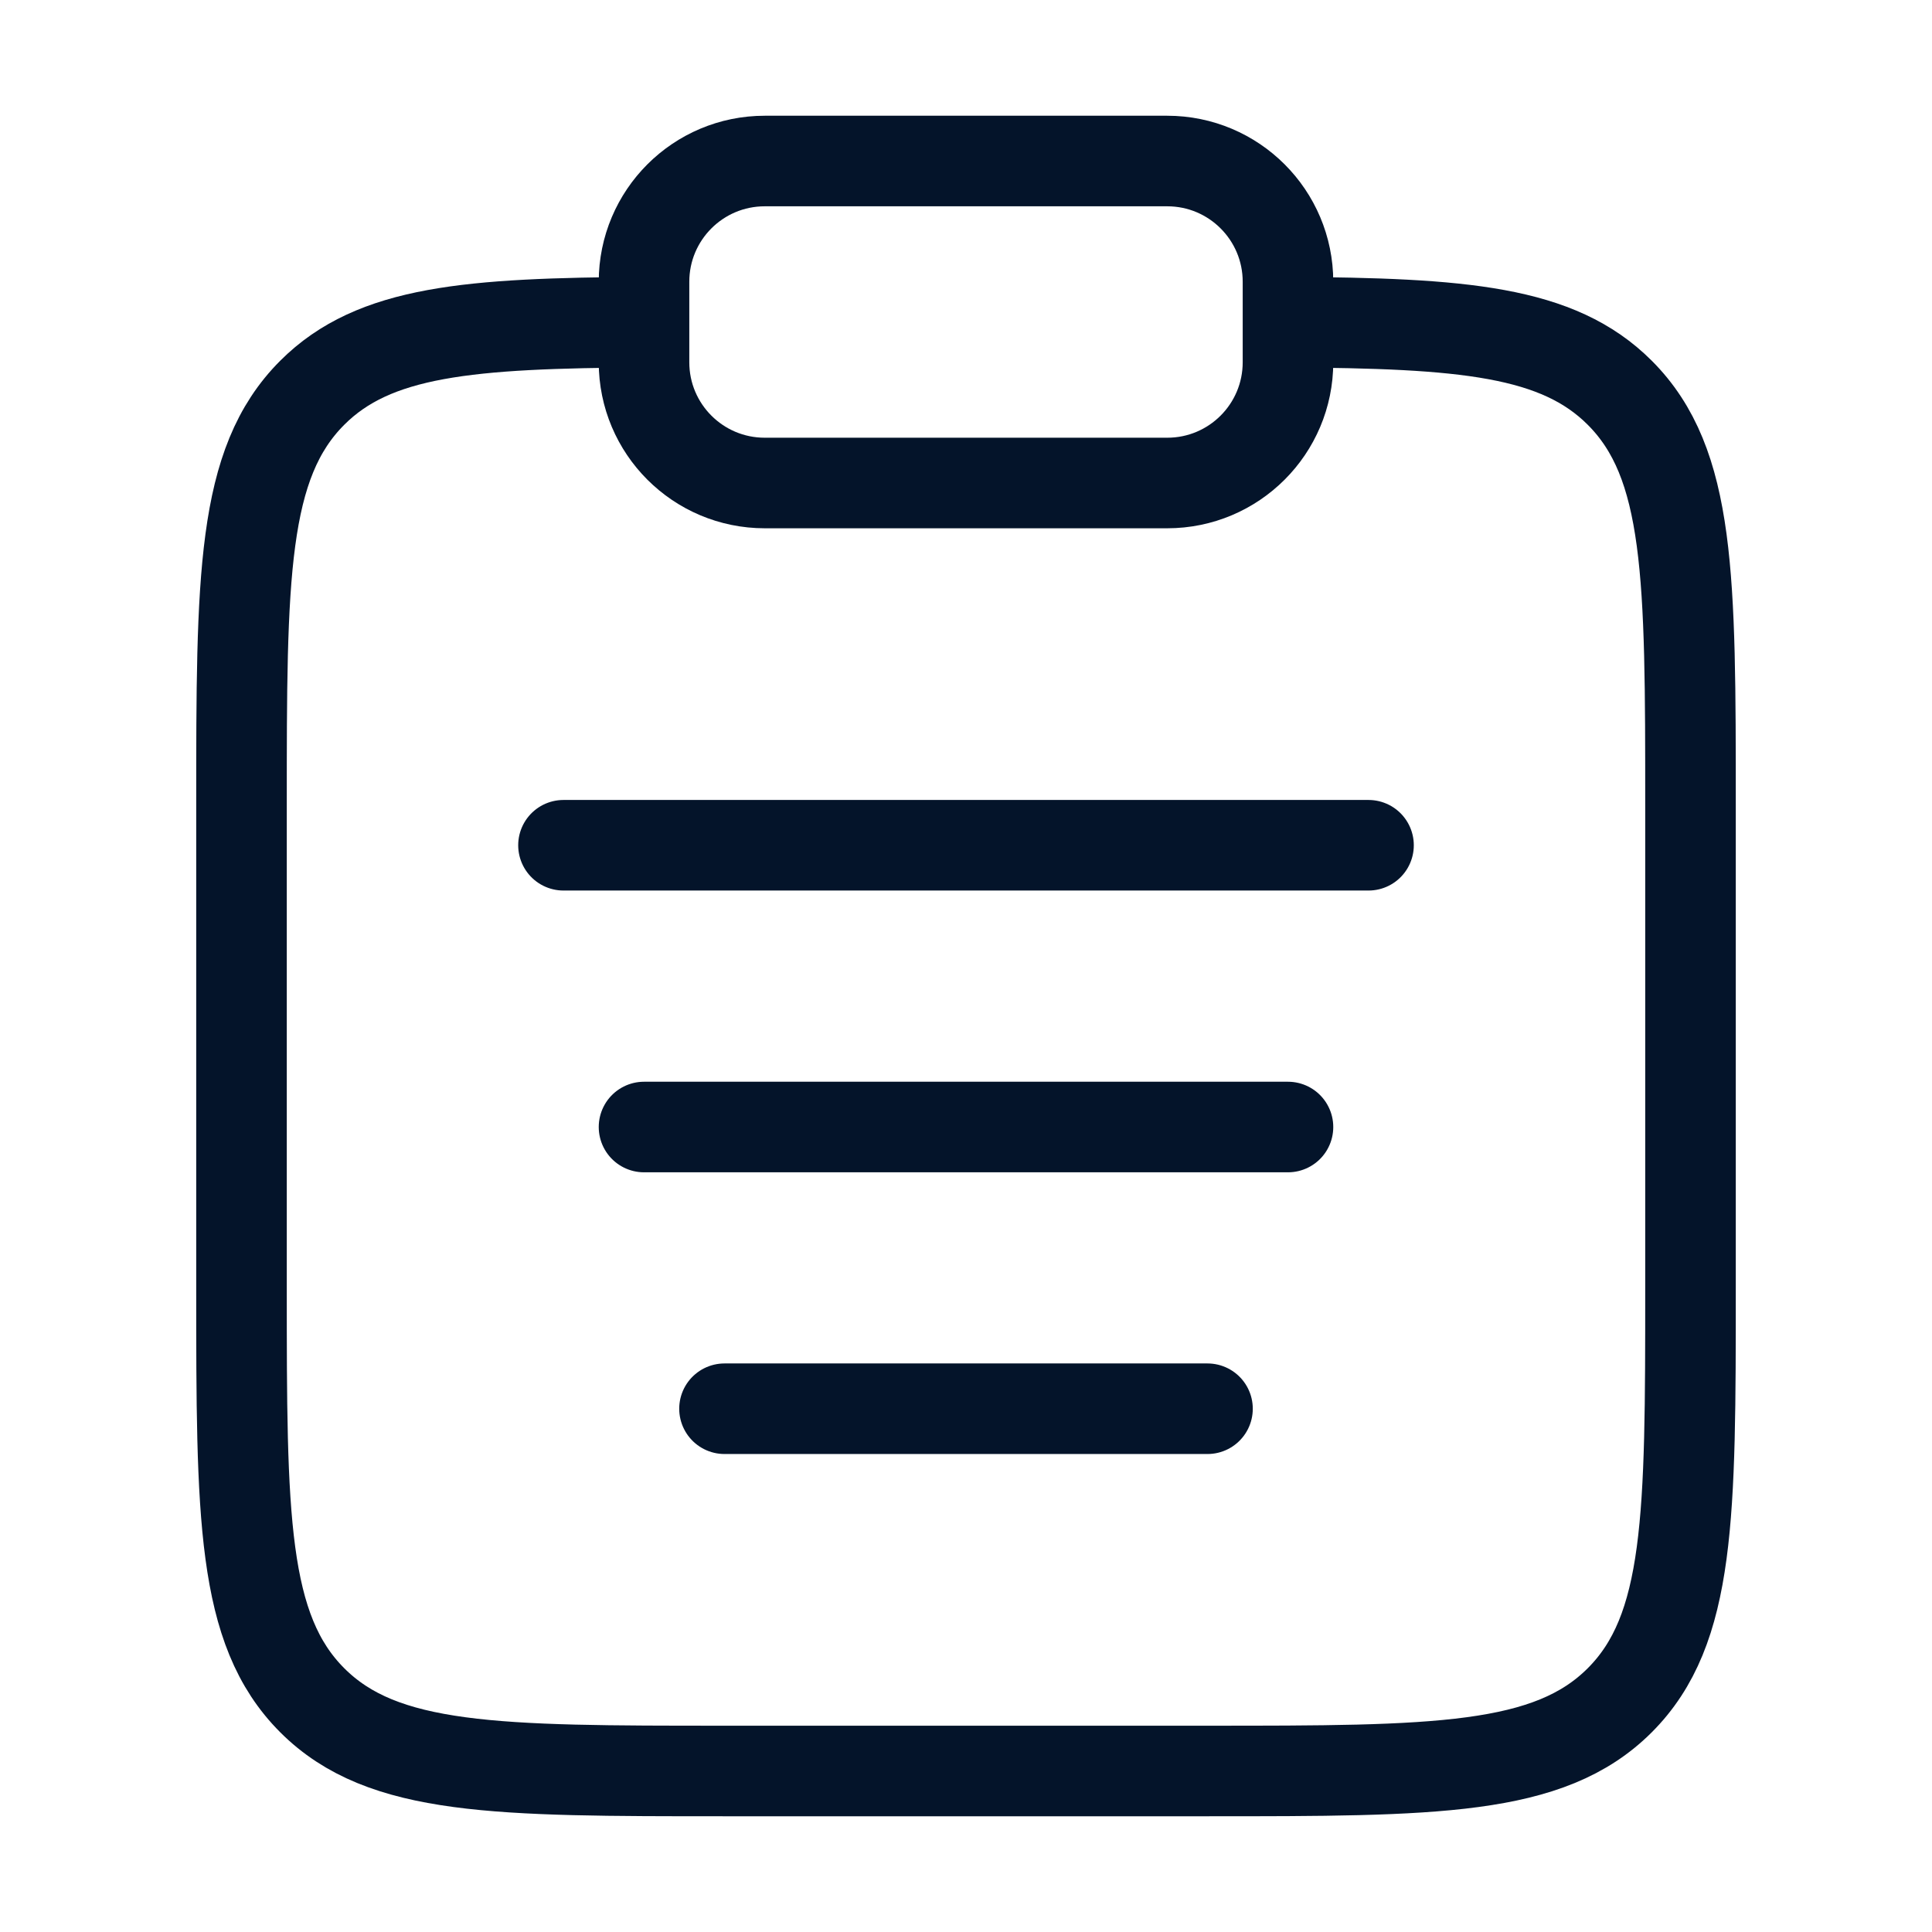
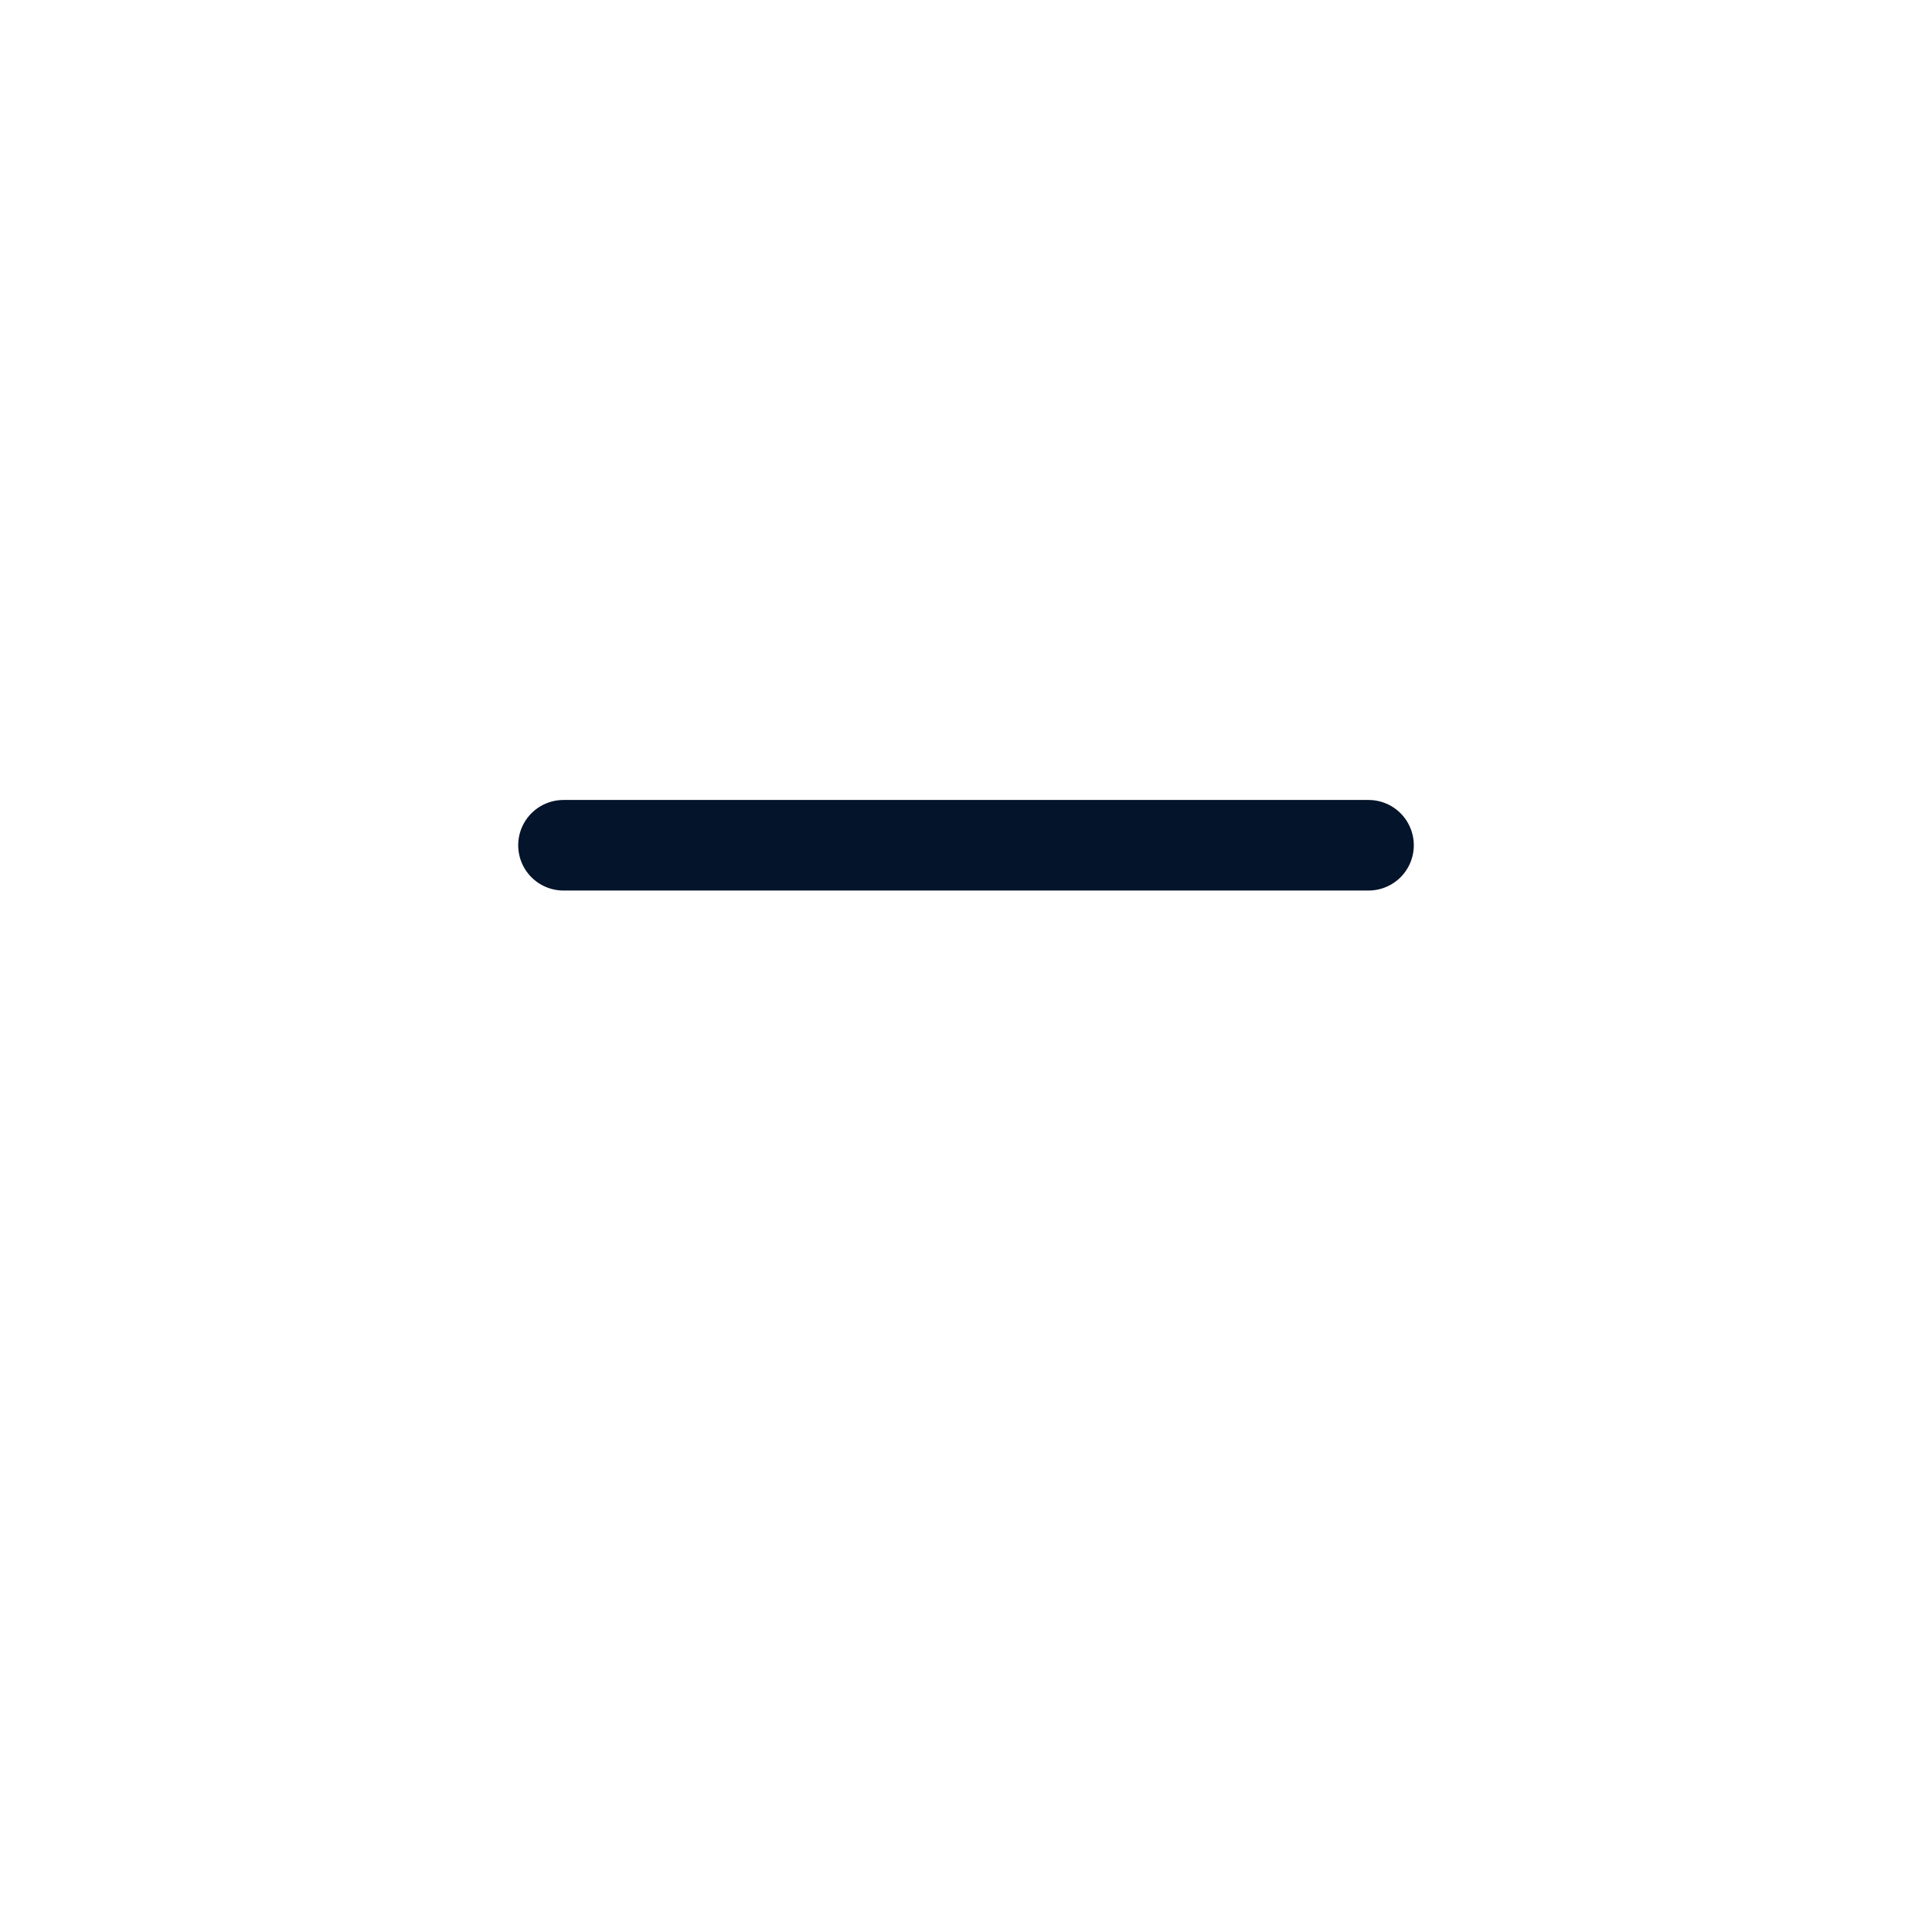
<svg xmlns="http://www.w3.org/2000/svg" width="32" height="32" viewBox="0 0 32 32" fill="none">
-   <path d="M21.333 5.336C24.233 5.352 25.804 5.48 26.828 6.505C28 7.676 28 9.562 28 13.333V21.333C28 25.105 28 26.99 26.828 28.162C25.657 29.333 23.771 29.333 20 29.333H12C8.229 29.333 6.343 29.333 5.172 28.162C4 26.99 4 25.105 4 21.333V13.333C4 9.562 4 7.676 5.172 6.505C6.196 5.48 7.767 5.352 10.667 5.336" stroke="#04142A" stroke-width="1.5" />
-   <path d="M10.667 18.667H21.333" stroke="#04142A" stroke-width="1.5" stroke-linecap="round" />
  <path d="M9.333 14H22.667" stroke="#04142A" stroke-width="1.5" stroke-linecap="round" />
-   <path d="M12 23.333H20" stroke="#04142A" stroke-width="1.5" stroke-linecap="round" />
-   <path d="M10.667 4.667C10.667 3.562 11.562 2.667 12.667 2.667H19.333C20.438 2.667 21.333 3.562 21.333 4.667V6C21.333 7.105 20.438 8 19.333 8H12.667C11.562 8 10.667 7.105 10.667 6V4.667Z" stroke="#04142A" stroke-width="1.5" />
</svg>